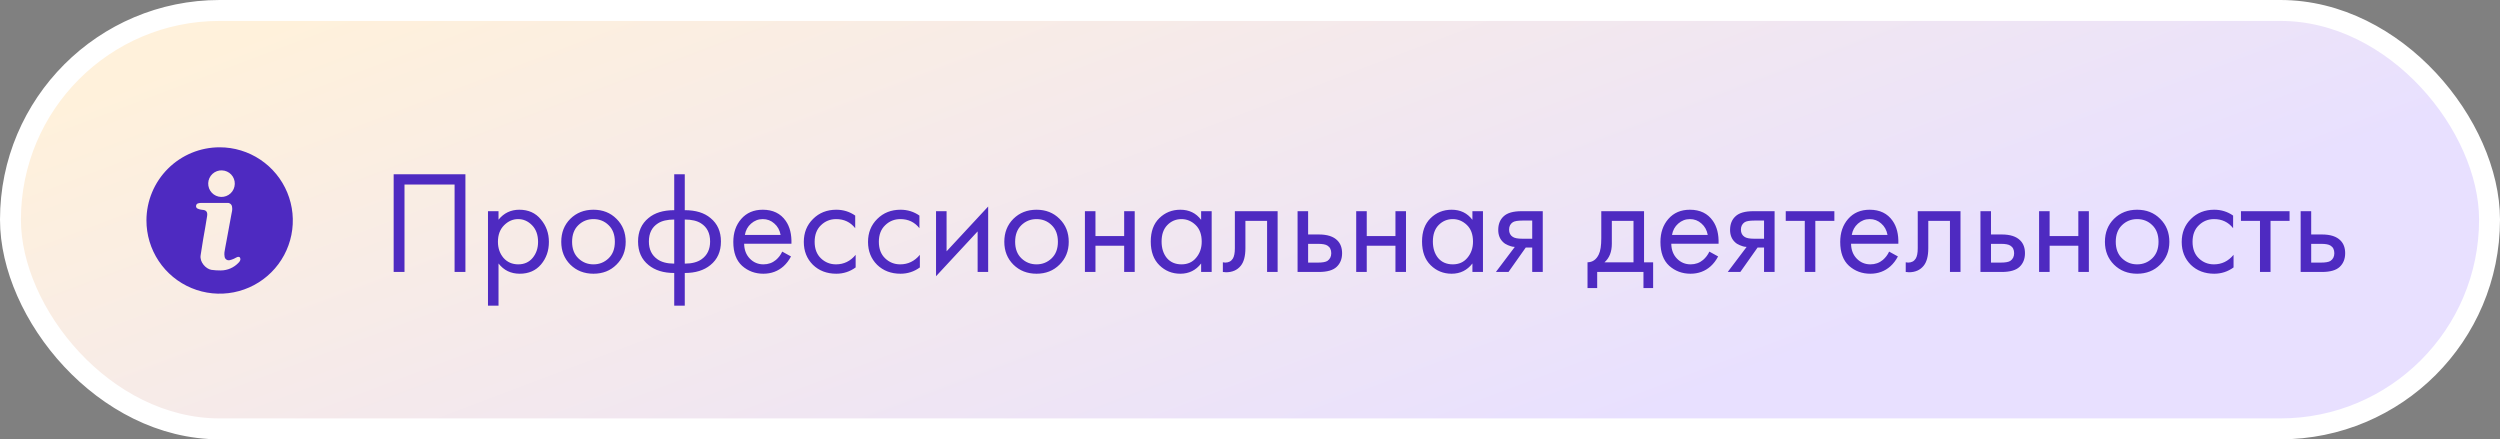
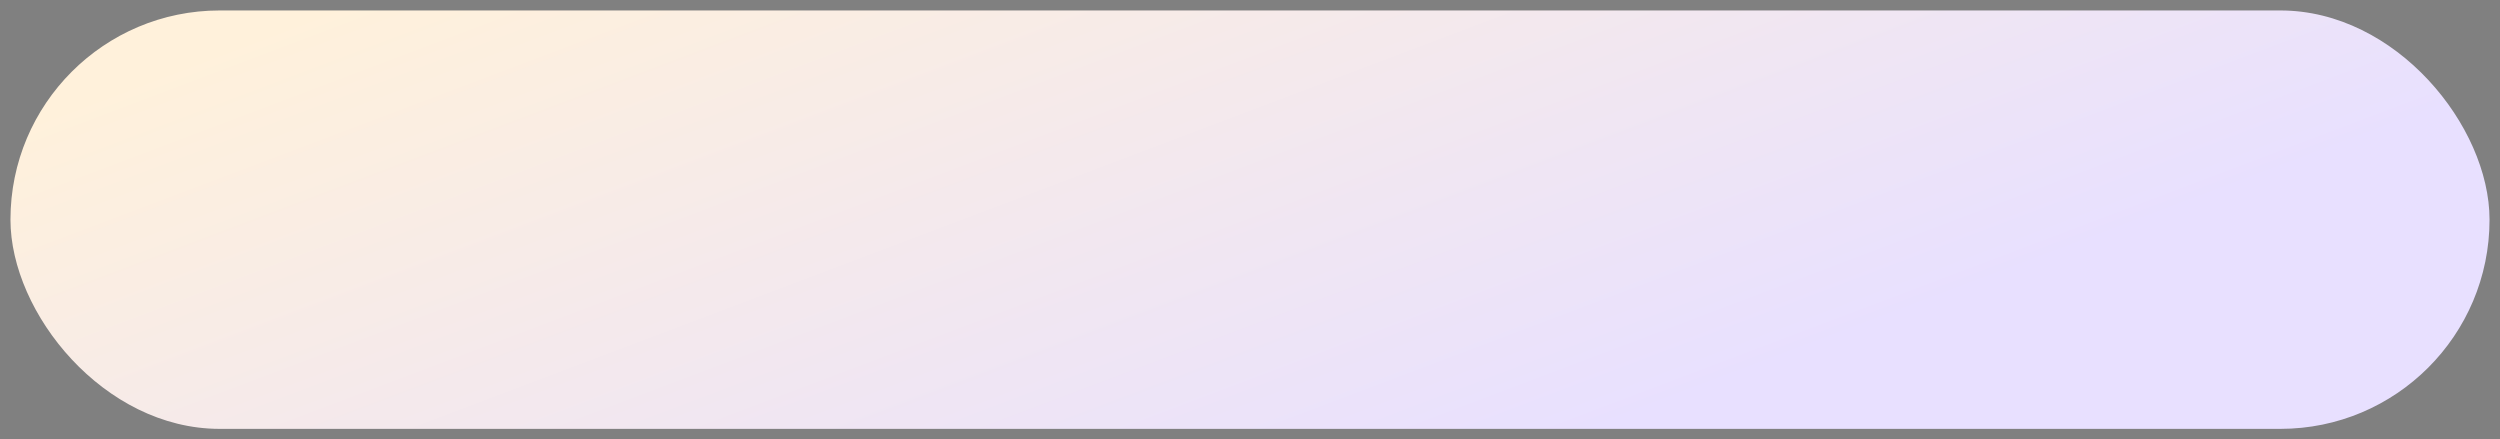
<svg xmlns="http://www.w3.org/2000/svg" width="239" height="42" viewBox="0 0 239 42" fill="none">
  <rect x="0" y="0" width="239" height="42" fill="#808080" stroke="none" />
  <rect x="1" y="1" width="237" height="40" rx="20" fill="url(#paint0_linear_141_729)" />
-   <path d="M37.634 16.662H44.494V26H43.458V17.642H38.67V26H37.634V16.662ZM47.659 25.188V29.22H46.651V20.19H47.659V21.002C48.172 20.367 48.835 20.05 49.647 20.05C50.515 20.05 51.201 20.358 51.705 20.974C52.218 21.581 52.475 22.299 52.475 23.13C52.475 23.97 52.223 24.689 51.719 25.286C51.215 25.874 50.538 26.168 49.689 26.168C48.84 26.168 48.163 25.841 47.659 25.188ZM49.549 25.272C50.118 25.272 50.576 25.067 50.921 24.656C51.267 24.236 51.439 23.727 51.439 23.13C51.439 22.458 51.248 21.926 50.865 21.534C50.483 21.142 50.039 20.946 49.535 20.946C49.031 20.946 48.583 21.142 48.191 21.534C47.799 21.926 47.603 22.453 47.603 23.116C47.603 23.723 47.781 24.236 48.135 24.656C48.499 25.067 48.971 25.272 49.549 25.272ZM58.934 25.3C58.356 25.879 57.623 26.168 56.736 26.168C55.85 26.168 55.112 25.879 54.524 25.3C53.946 24.721 53.656 23.993 53.656 23.116C53.656 22.229 53.946 21.497 54.524 20.918C55.112 20.339 55.85 20.05 56.736 20.05C57.623 20.05 58.356 20.339 58.934 20.918C59.522 21.497 59.816 22.229 59.816 23.116C59.816 23.993 59.522 24.721 58.934 25.3ZM58.178 21.52C57.786 21.137 57.306 20.946 56.736 20.946C56.167 20.946 55.682 21.142 55.28 21.534C54.888 21.917 54.692 22.444 54.692 23.116C54.692 23.788 54.893 24.315 55.294 24.698C55.696 25.081 56.176 25.272 56.736 25.272C57.296 25.272 57.777 25.081 58.178 24.698C58.58 24.315 58.78 23.788 58.78 23.116C58.78 22.435 58.58 21.903 58.178 21.52ZM64.456 29.22V26.098C63.439 26.098 62.622 25.846 62.006 25.342C61.334 24.801 60.998 24.049 60.998 23.088C60.998 22.136 61.329 21.389 61.992 20.848C62.589 20.344 63.411 20.092 64.456 20.092V16.662H65.464V20.092C66.509 20.092 67.331 20.344 67.928 20.848C68.591 21.389 68.922 22.136 68.922 23.088C68.922 24.049 68.586 24.801 67.914 25.342C67.298 25.846 66.481 26.098 65.464 26.098V29.22H64.456ZM64.456 25.202V20.988C63.793 20.988 63.275 21.109 62.902 21.352C62.323 21.716 62.034 22.295 62.034 23.088C62.034 23.835 62.305 24.399 62.846 24.782C63.238 25.062 63.775 25.202 64.456 25.202ZM65.464 20.988V25.202C66.145 25.202 66.682 25.062 67.074 24.782C67.615 24.399 67.886 23.835 67.886 23.088C67.886 22.295 67.597 21.716 67.018 21.352C66.645 21.109 66.127 20.988 65.464 20.988ZM74.78 24.054L75.62 24.516C75.424 24.889 75.186 25.202 74.906 25.454C74.374 25.93 73.73 26.168 72.974 26.168C72.19 26.168 71.513 25.916 70.944 25.412C70.384 24.899 70.104 24.138 70.104 23.13C70.104 22.243 70.356 21.511 70.86 20.932C71.373 20.344 72.059 20.05 72.918 20.05C73.888 20.05 74.621 20.405 75.116 21.114C75.508 21.674 75.69 22.402 75.662 23.298H71.14C71.149 23.886 71.331 24.362 71.686 24.726C72.04 25.09 72.474 25.272 72.988 25.272C73.445 25.272 73.842 25.132 74.178 24.852C74.439 24.628 74.64 24.362 74.78 24.054ZM71.21 22.458H74.626C74.542 22.001 74.341 21.637 74.024 21.366C73.716 21.086 73.347 20.946 72.918 20.946C72.498 20.946 72.124 21.091 71.798 21.38C71.48 21.66 71.284 22.019 71.21 22.458ZM81.758 20.61V21.814C81.3 21.235 80.694 20.946 79.938 20.946C79.368 20.946 78.883 21.142 78.482 21.534C78.081 21.917 77.88 22.444 77.88 23.116C77.88 23.788 78.081 24.315 78.482 24.698C78.883 25.081 79.364 25.272 79.924 25.272C80.671 25.272 81.296 24.969 81.8 24.362V25.566C81.249 25.967 80.633 26.168 79.952 26.168C79.046 26.168 78.3 25.883 77.712 25.314C77.133 24.735 76.844 24.007 76.844 23.13C76.844 22.243 77.138 21.511 77.726 20.932C78.314 20.344 79.056 20.05 79.952 20.05C80.624 20.05 81.226 20.237 81.758 20.61ZM87.897 20.61V21.814C87.439 21.235 86.832 20.946 86.076 20.946C85.507 20.946 85.022 21.142 84.621 21.534C84.219 21.917 84.019 22.444 84.019 23.116C84.019 23.788 84.219 24.315 84.621 24.698C85.022 25.081 85.502 25.272 86.062 25.272C86.809 25.272 87.434 24.969 87.939 24.362V25.566C87.388 25.967 86.772 26.168 86.091 26.168C85.185 26.168 84.439 25.883 83.85 25.314C83.272 24.735 82.983 24.007 82.983 23.13C82.983 22.243 83.276 21.511 83.865 20.932C84.453 20.344 85.195 20.05 86.091 20.05C86.763 20.05 87.365 20.237 87.897 20.61ZM89.485 20.19H90.493V24.026L94.469 19.742V26H93.461V22.122L89.485 26.406V20.19ZM101.29 25.3C100.711 25.879 99.978 26.168 99.092 26.168C98.205 26.168 97.468 25.879 96.88 25.3C96.301 24.721 96.012 23.993 96.012 23.116C96.012 22.229 96.301 21.497 96.88 20.918C97.468 20.339 98.205 20.05 99.092 20.05C99.978 20.05 100.711 20.339 101.29 20.918C101.878 21.497 102.172 22.229 102.172 23.116C102.172 23.993 101.878 24.721 101.29 25.3ZM100.534 21.52C100.142 21.137 99.661 20.946 99.092 20.946C98.522 20.946 98.037 21.142 97.636 21.534C97.244 21.917 97.048 22.444 97.048 23.116C97.048 23.788 97.248 24.315 97.65 24.698C98.051 25.081 98.532 25.272 99.092 25.272C99.652 25.272 100.132 25.081 100.534 24.698C100.935 24.315 101.136 23.788 101.136 23.116C101.136 22.435 100.935 21.903 100.534 21.52ZM103.718 26V20.19H104.726V22.57H107.47V20.19H108.478V26H107.47V23.494H104.726V26H103.718ZM114.828 21.016V20.19H115.836V26H114.828V25.188C114.324 25.841 113.661 26.168 112.84 26.168C112.056 26.168 111.388 25.897 110.838 25.356C110.287 24.815 110.012 24.059 110.012 23.088C110.012 22.136 110.282 21.394 110.824 20.862C111.374 20.321 112.046 20.05 112.84 20.05C113.68 20.05 114.342 20.372 114.828 21.016ZM112.952 20.946C112.42 20.946 111.967 21.137 111.594 21.52C111.23 21.893 111.048 22.416 111.048 23.088C111.048 23.732 111.216 24.259 111.552 24.67C111.897 25.071 112.364 25.272 112.952 25.272C113.54 25.272 114.006 25.062 114.352 24.642C114.706 24.222 114.884 23.709 114.884 23.102C114.884 22.411 114.688 21.879 114.296 21.506C113.904 21.133 113.456 20.946 112.952 20.946ZM122.141 20.19V26H121.133V21.114H119.061V23.732C119.061 24.488 118.912 25.048 118.613 25.412C118.277 25.823 117.81 26.028 117.213 26.028C117.138 26.028 117.036 26.019 116.905 26V25.076C116.998 25.095 117.073 25.104 117.129 25.104C117.456 25.104 117.698 24.978 117.857 24.726C117.988 24.521 118.053 24.189 118.053 23.732V20.19H122.141ZM124.048 26V20.19H125.056V22.416H126.092C126.894 22.416 127.482 22.607 127.856 22.99C128.154 23.289 128.304 23.695 128.304 24.208C128.304 24.749 128.131 25.183 127.786 25.51C127.44 25.837 126.871 26 126.078 26H124.048ZM125.056 25.104H125.994C126.414 25.104 126.712 25.053 126.89 24.95C127.142 24.782 127.268 24.535 127.268 24.208C127.268 23.872 127.146 23.629 126.904 23.48C126.736 23.368 126.437 23.312 126.008 23.312H125.056V25.104ZM129.653 26V20.19H130.661V22.57H133.405V20.19H134.413V26H133.405V23.494H130.661V26H129.653ZM140.763 21.016V20.19H141.771V26H140.763V25.188C140.259 25.841 139.597 26.168 138.775 26.168C137.991 26.168 137.324 25.897 136.773 25.356C136.223 24.815 135.947 24.059 135.947 23.088C135.947 22.136 136.218 21.394 136.759 20.862C137.31 20.321 137.982 20.05 138.775 20.05C139.615 20.05 140.278 20.372 140.763 21.016ZM138.887 20.946C138.355 20.946 137.903 21.137 137.529 21.52C137.165 21.893 136.983 22.416 136.983 23.088C136.983 23.732 137.151 24.259 137.487 24.67C137.833 25.071 138.299 25.272 138.887 25.272C139.475 25.272 139.942 25.062 140.287 24.642C140.642 24.222 140.819 23.709 140.819 23.102C140.819 22.411 140.623 21.879 140.231 21.506C139.839 21.133 139.391 20.946 138.887 20.946ZM143.008 26L144.814 23.606C144.758 23.606 144.679 23.597 144.576 23.578C144.483 23.559 144.343 23.513 144.156 23.438C143.97 23.363 143.816 23.265 143.694 23.144C143.386 22.855 143.232 22.467 143.232 21.982C143.232 21.431 143.405 20.997 143.75 20.68C144.096 20.353 144.665 20.19 145.458 20.19H147.488V26H146.48V23.662H145.864L144.212 26H143.008ZM146.48 22.822V21.086H145.542C145.104 21.086 144.8 21.137 144.632 21.24C144.39 21.399 144.268 21.637 144.268 21.954C144.268 22.271 144.39 22.505 144.632 22.654C144.81 22.766 145.108 22.822 145.528 22.822H146.48ZM153.083 20.19H157.171V25.076H158.039V27.54H157.115V26H152.691V27.54H151.767V25.076C152.252 25.067 152.612 24.815 152.845 24.32C153.004 23.993 153.083 23.48 153.083 22.78V20.19ZM156.163 25.076V21.114H154.091V23.298C154.091 24.073 153.858 24.665 153.391 25.076H156.163ZM163.414 24.054L164.254 24.516C164.058 24.889 163.82 25.202 163.54 25.454C163.008 25.93 162.364 26.168 161.608 26.168C160.824 26.168 160.148 25.916 159.578 25.412C159.018 24.899 158.738 24.138 158.738 23.13C158.738 22.243 158.99 21.511 159.494 20.932C160.008 20.344 160.694 20.05 161.552 20.05C162.523 20.05 163.256 20.405 163.75 21.114C164.142 21.674 164.324 22.402 164.296 23.298H159.774C159.784 23.886 159.966 24.362 160.32 24.726C160.675 25.09 161.109 25.272 161.622 25.272C162.08 25.272 162.476 25.132 162.812 24.852C163.074 24.628 163.274 24.362 163.414 24.054ZM159.844 22.458H163.26C163.176 22.001 162.976 21.637 162.658 21.366C162.35 21.086 161.982 20.946 161.552 20.946C161.132 20.946 160.759 21.091 160.432 21.38C160.115 21.66 159.919 22.019 159.844 22.458ZM165.171 26L166.977 23.606C166.921 23.606 166.841 23.597 166.739 23.578C166.645 23.559 166.505 23.513 166.319 23.438C166.132 23.363 165.978 23.265 165.857 23.144C165.549 22.855 165.395 22.467 165.395 21.982C165.395 21.431 165.567 20.997 165.913 20.68C166.258 20.353 166.827 20.19 167.621 20.19H169.651V26H168.643V23.662H168.027L166.375 26H165.171ZM168.643 22.822V21.086H167.705C167.266 21.086 166.963 21.137 166.795 21.24C166.552 21.399 166.431 21.637 166.431 21.954C166.431 22.271 166.552 22.505 166.795 22.654C166.972 22.766 167.271 22.822 167.691 22.822H168.643ZM175.365 21.114H173.545V26H172.537V21.114H170.717V20.19H175.365V21.114ZM180.6 24.054L181.44 24.516C181.244 24.889 181.006 25.202 180.726 25.454C180.194 25.93 179.55 26.168 178.794 26.168C178.01 26.168 177.333 25.916 176.764 25.412C176.204 24.899 175.924 24.138 175.924 23.13C175.924 22.243 176.176 21.511 176.68 20.932C177.193 20.344 177.879 20.05 178.738 20.05C179.709 20.05 180.441 20.405 180.936 21.114C181.328 21.674 181.51 22.402 181.482 23.298H176.96C176.969 23.886 177.151 24.362 177.506 24.726C177.861 25.09 178.295 25.272 178.808 25.272C179.265 25.272 179.662 25.132 179.998 24.852C180.259 24.628 180.46 24.362 180.6 24.054ZM177.03 22.458H180.446C180.362 22.001 180.161 21.637 179.844 21.366C179.536 21.086 179.167 20.946 178.738 20.946C178.318 20.946 177.945 21.091 177.618 21.38C177.301 21.66 177.105 22.019 177.03 22.458ZM187.424 20.19V26H186.416V21.114H184.344V23.732C184.344 24.488 184.195 25.048 183.896 25.412C183.56 25.823 183.093 26.028 182.496 26.028C182.421 26.028 182.319 26.019 182.188 26V25.076C182.281 25.095 182.356 25.104 182.412 25.104C182.739 25.104 182.981 24.978 183.14 24.726C183.271 24.521 183.336 24.189 183.336 23.732V20.19H187.424ZM189.331 26V20.19H190.339V22.416H191.375C192.178 22.416 192.766 22.607 193.139 22.99C193.438 23.289 193.587 23.695 193.587 24.208C193.587 24.749 193.414 25.183 193.069 25.51C192.724 25.837 192.154 26 191.361 26H189.331ZM190.339 25.104H191.277C191.697 25.104 191.996 25.053 192.173 24.95C192.425 24.782 192.551 24.535 192.551 24.208C192.551 23.872 192.43 23.629 192.187 23.48C192.019 23.368 191.72 23.312 191.291 23.312H190.339V25.104ZM194.936 26V20.19H195.944V22.57H198.688V20.19H199.696V26H198.688V23.494H195.944V26H194.936ZM206.509 25.3C205.93 25.879 205.197 26.168 204.311 26.168C203.424 26.168 202.687 25.879 202.099 25.3C201.52 24.721 201.231 23.993 201.231 23.116C201.231 22.229 201.52 21.497 202.099 20.918C202.687 20.339 203.424 20.05 204.311 20.05C205.197 20.05 205.93 20.339 206.509 20.918C207.097 21.497 207.391 22.229 207.391 23.116C207.391 23.993 207.097 24.721 206.509 25.3ZM205.753 21.52C205.361 21.137 204.88 20.946 204.311 20.946C203.741 20.946 203.256 21.142 202.855 21.534C202.463 21.917 202.267 22.444 202.267 23.116C202.267 23.788 202.467 24.315 202.869 24.698C203.27 25.081 203.751 25.272 204.311 25.272C204.871 25.272 205.351 25.081 205.753 24.698C206.154 24.315 206.355 23.788 206.355 23.116C206.355 22.435 206.154 21.903 205.753 21.52ZM213.486 20.61V21.814C213.029 21.235 212.422 20.946 211.666 20.946C211.097 20.946 210.612 21.142 210.21 21.534C209.809 21.917 209.608 22.444 209.608 23.116C209.608 23.788 209.809 24.315 210.21 24.698C210.612 25.081 211.092 25.272 211.652 25.272C212.399 25.272 213.024 24.969 213.528 24.362V25.566C212.978 25.967 212.362 26.168 211.68 26.168C210.775 26.168 210.028 25.883 209.44 25.314C208.862 24.735 208.572 24.007 208.572 23.13C208.572 22.243 208.866 21.511 209.454 20.932C210.042 20.344 210.784 20.05 211.68 20.05C212.352 20.05 212.954 20.237 213.486 20.61ZM218.883 21.114H217.063V26H216.055V21.114H214.235V20.19H218.883V21.114ZM219.942 26V20.19H220.95V22.416H221.986C222.789 22.416 223.377 22.607 223.75 22.99C224.049 23.289 224.198 23.695 224.198 24.208C224.198 24.749 224.026 25.183 223.68 25.51C223.335 25.837 222.766 26 221.972 26H219.942ZM220.95 25.104H221.888C222.308 25.104 222.607 25.053 222.784 24.95C223.036 24.782 223.162 24.535 223.162 24.208C223.162 23.872 223.041 23.629 222.798 23.48C222.63 23.368 222.332 23.312 221.902 23.312H220.95V25.104Z" fill="#4E2AC1" />
  <g clip-path="url(#clip0_141_729)">
-     <path d="M21.004 14.082C22.388 14.083 23.741 14.495 24.891 15.265C26.041 16.036 26.937 17.13 27.465 18.41C27.993 19.69 28.13 21.097 27.857 22.455C27.585 23.812 26.916 25.058 25.936 26.035C24.955 27.012 23.707 27.677 22.348 27.944C20.99 28.211 19.583 28.07 18.305 27.537C17.027 27.004 15.936 26.105 15.17 24.952C14.404 23.799 13.997 22.445 14 21.06C14.005 19.207 14.745 17.43 16.058 16.122C17.372 14.814 19.15 14.08 21.004 14.082L21.004 14.082ZM20.469 19.399H19.221H19.221C19.13 19.4 19.04 19.413 18.953 19.437C18.846 19.459 18.764 19.546 18.748 19.654C18.719 19.771 18.778 19.893 18.888 19.942C19.023 20.005 19.167 20.044 19.315 20.057C19.704 20.075 19.861 20.246 19.802 20.646C19.693 21.395 19.546 22.138 19.42 22.885C19.335 23.389 19.263 23.894 19.181 24.398C19.07 25.076 19.703 25.713 20.205 25.797C20.503 25.839 20.803 25.858 21.103 25.855C21.747 25.854 22.362 25.587 22.804 25.118C22.884 25.045 22.944 24.952 22.979 24.848C22.995 24.758 22.974 24.665 22.92 24.591C22.854 24.55 22.773 24.541 22.7 24.567C22.585 24.605 22.483 24.683 22.371 24.732V24.732C22.24 24.793 22.103 24.84 21.963 24.872C21.849 24.9 21.729 24.877 21.634 24.808C21.539 24.74 21.479 24.633 21.47 24.517C21.446 24.387 21.442 24.253 21.457 24.122C21.505 23.797 21.572 23.476 21.631 23.154C21.791 22.276 21.952 21.398 22.116 20.519C22.161 20.278 22.237 20.041 22.186 19.788V19.788C22.179 19.676 22.126 19.571 22.04 19.498C21.954 19.424 21.843 19.389 21.73 19.399H20.469L20.469 19.399ZM21.231 16.287C20.892 16.272 20.562 16.393 20.313 16.623C20.064 16.852 19.918 17.172 19.905 17.51C19.893 17.848 20.016 18.178 20.247 18.425C20.479 18.672 20.799 18.817 21.138 18.827C21.476 18.836 21.805 18.711 22.05 18.478C22.296 18.244 22.438 17.923 22.445 17.584C22.455 17.252 22.332 16.929 22.105 16.687C21.877 16.444 21.563 16.302 21.231 16.29V16.287Z" fill="#4E2AC1" />
-   </g>
-   <rect x="1" y="1" width="237" height="40" rx="20" stroke="white" stroke-width="2" />
+     </g>
  <defs>
    <linearGradient id="paint0_linear_141_729" x1="190.067" y1="27.538" x2="161.183" y2="-48.817" gradientUnits="userSpaceOnUse">
      <stop stop-color="#E8E0FF" />
      <stop offset="1" stop-color="#FFF1DB" />
    </linearGradient>
    <clipPath id="clip0_141_729">
-       <rect width="14.019" height="14" fill="white" transform="translate(13.994 14.082)" />
-     </clipPath>
+       </clipPath>
  </defs>
</svg>